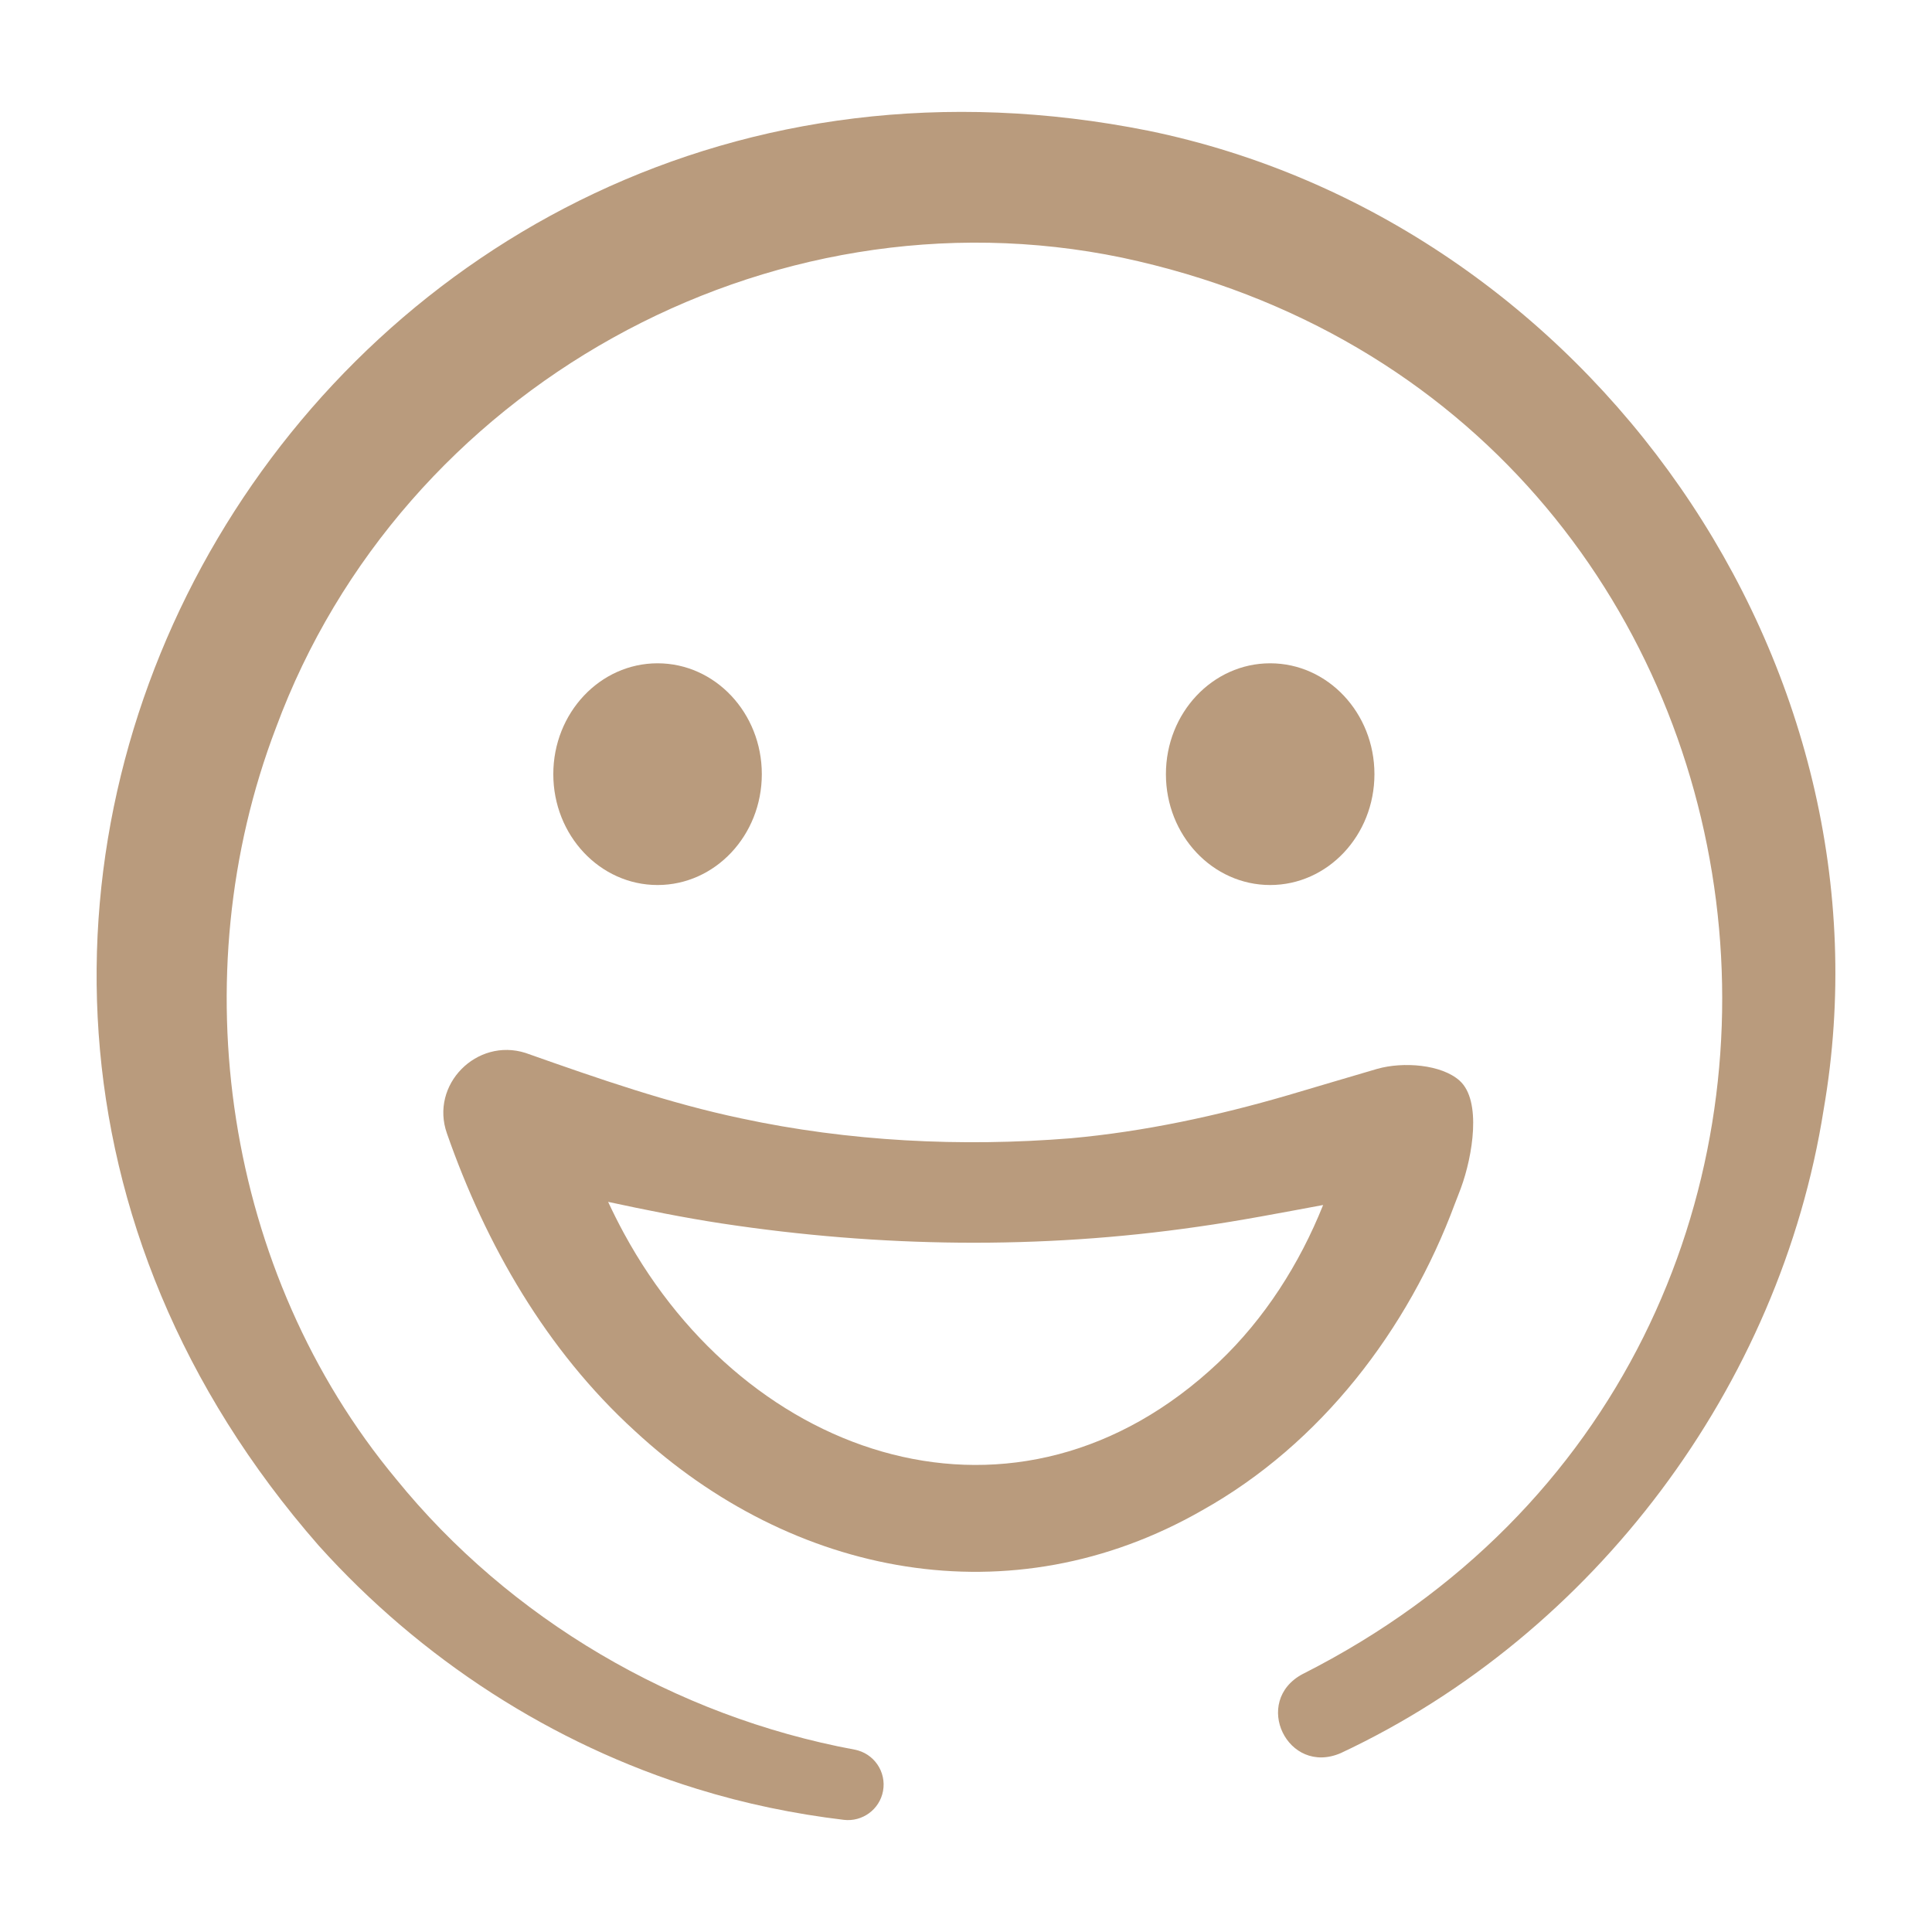
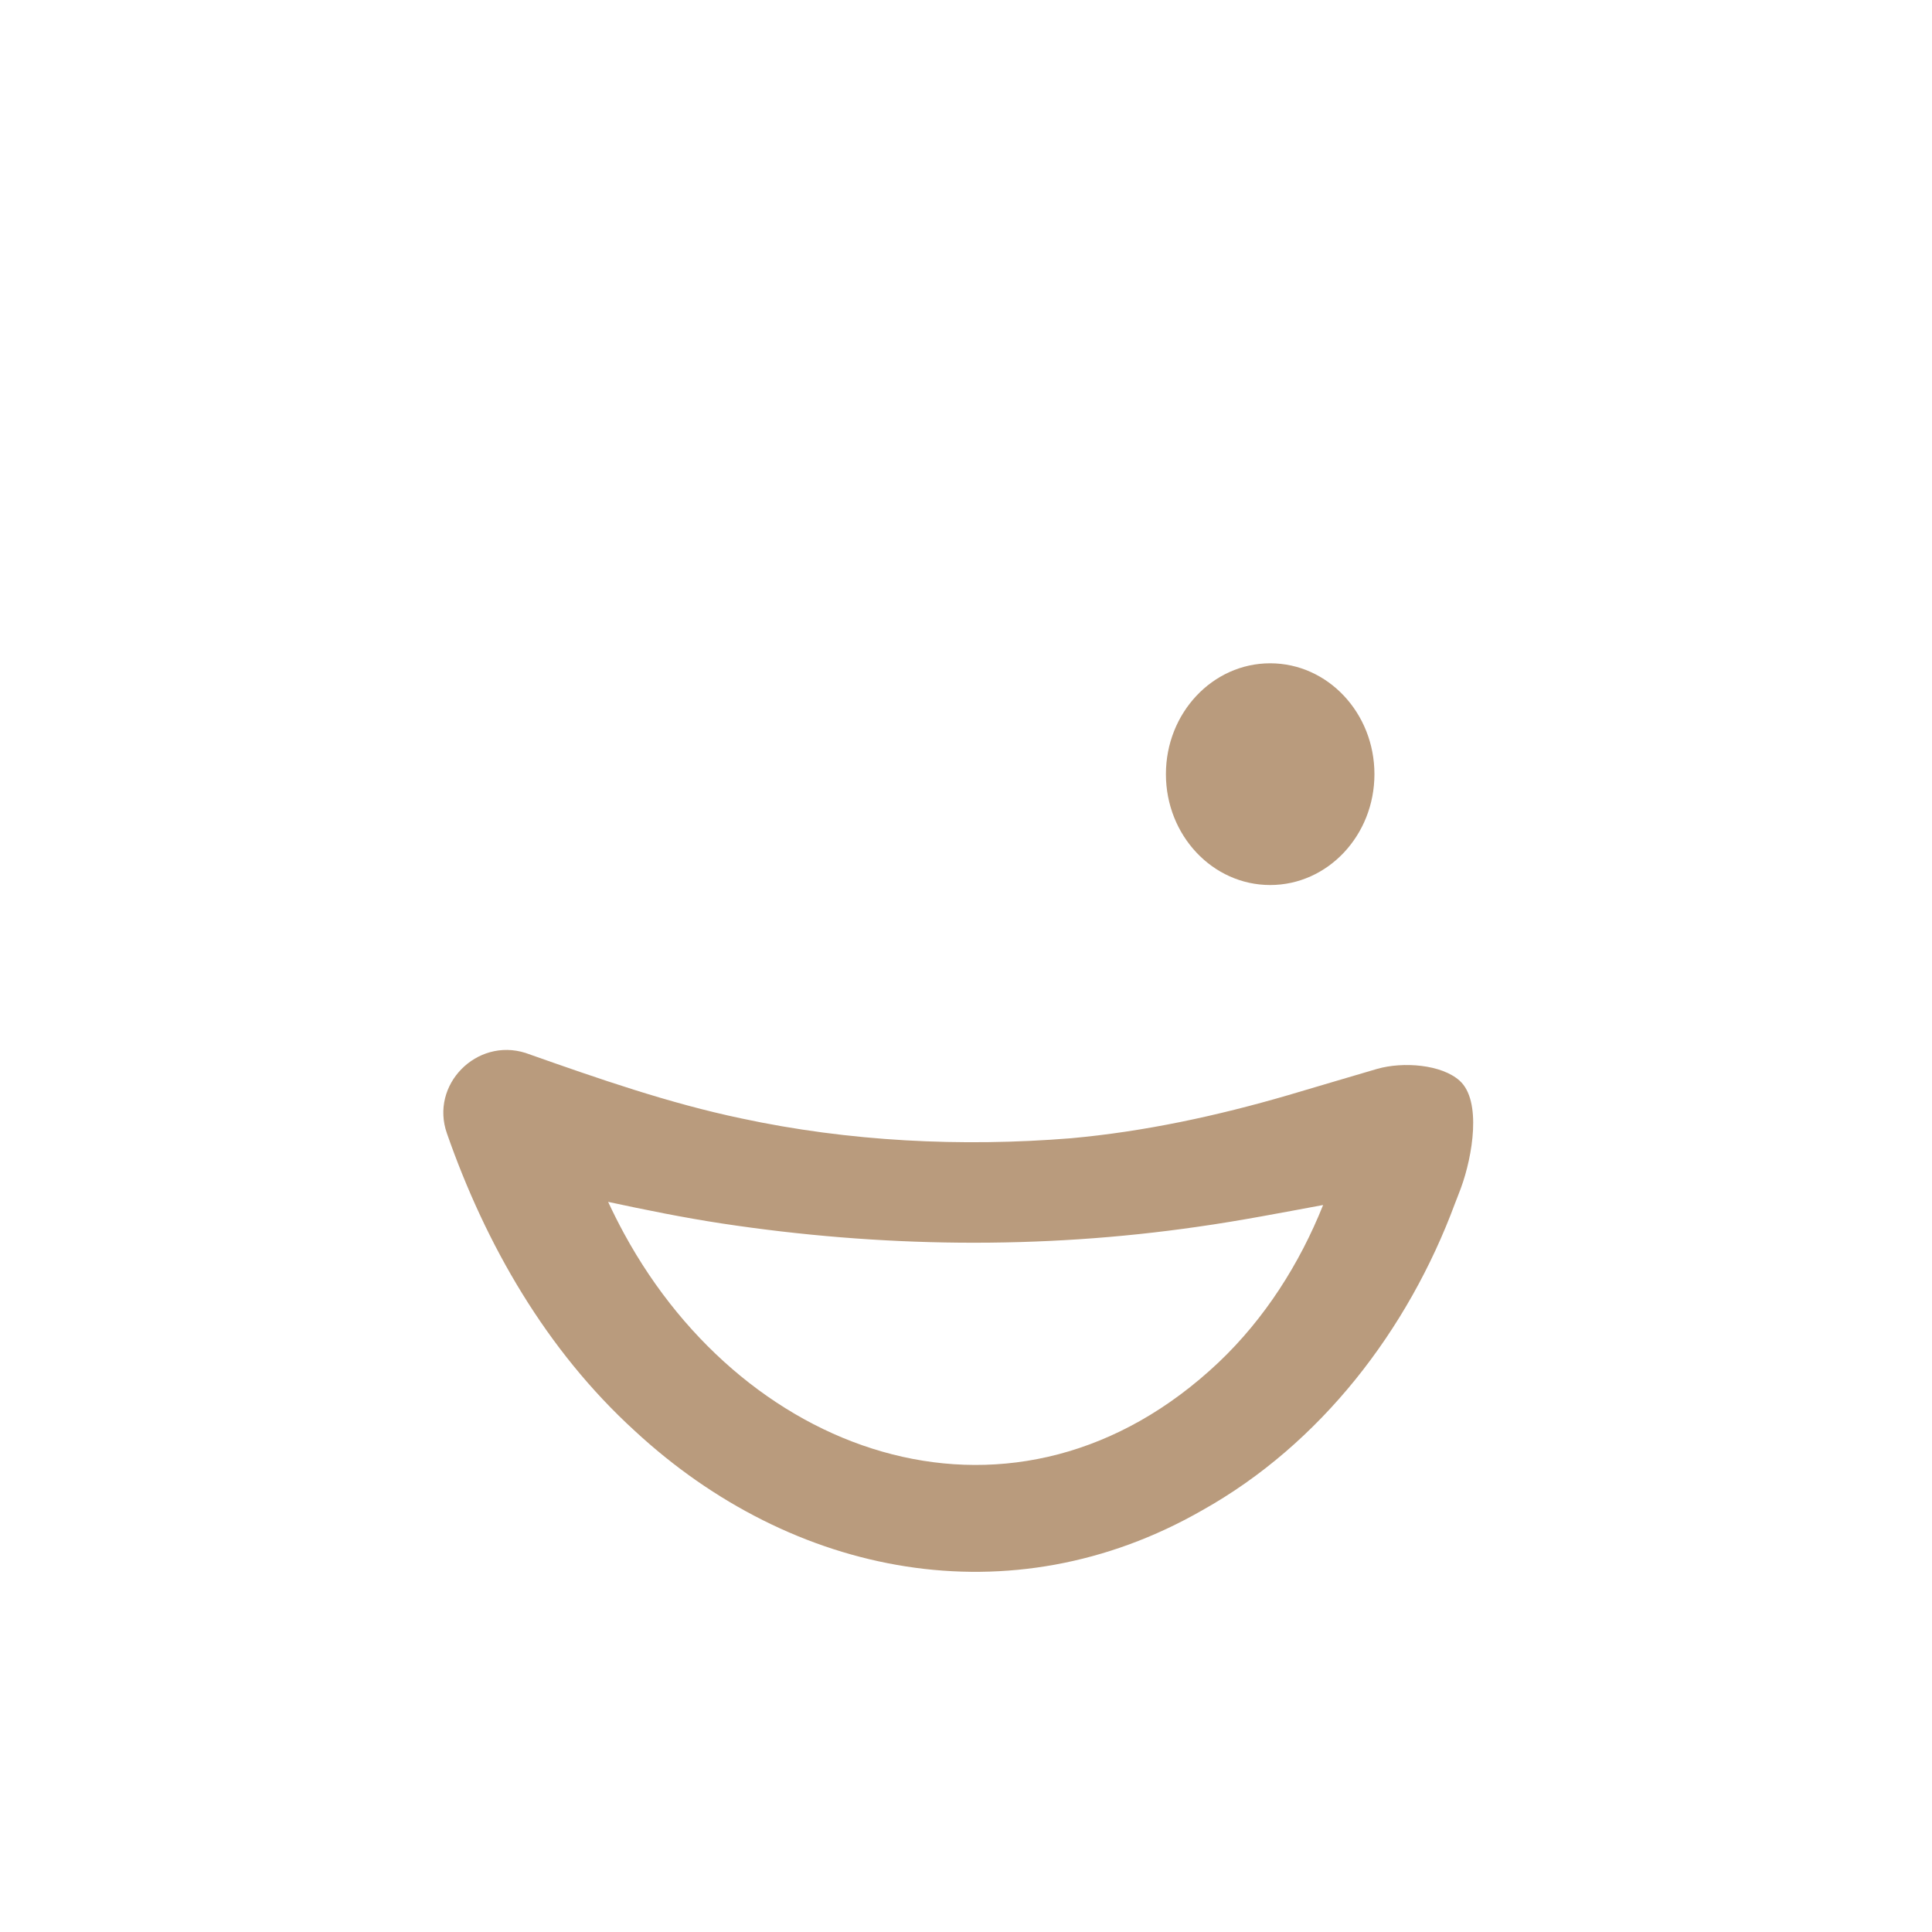
<svg xmlns="http://www.w3.org/2000/svg" id="Ebene_1" data-name="Ebene 1" version="1.1" viewBox="0 0 512 512">
  <defs>
    <style> .cls-1 { fill: #b99b7d; stroke-width: 0px; } </style>
  </defs>
-   <path class="cls-1" d="M345.22,443.64c169.64-85.82,138.43-335.72-47.85-375.36-94.03-19.53-190.99,34.58-224.23,124.57-25.2,65.95-13.6,144.49,31.83,199.11,30.01,36.99,73.78,62.85,121.5,71.71,5.11.95,8.49,5.87,7.54,10.98-.91,4.9-5.49,8.2-10.37,7.63-13.15-1.57-26.22-4.27-38.94-8.21-38.46-11.85-73.24-34.45-100.23-64.46C-62.75,241.33,86.94-8.86,304.35,34.65c116.73,23.99,199.36,141.47,178.94,259.37-11.53,73.34-60.77,139.06-127.95,170.56-14.11,6.12-23.65-13.73-10.13-20.94h0Z" />
  <path class="cls-1" d="M386.84,286.41c-4.81-4.33-14.94-5.11-21.87-3.15-5.77,1.67-17.79,5.27-23.63,6.98-18.8,5.48-38.03,9.64-57.53,11.41-29.08,2.35-58.96.85-87.36-5.26-19.06-4-37.53-10.41-57.18-17.35-12.94-4.11-25.4,8.43-20.82,21.35,10.31,29.55,26.39,57.46,49.71,78.75,41.83,38.78,99.79,50.13,150.45,21.1,31.42-17.58,54.55-47.82,66.95-81.25.31-.86,1.33-3.34,1.6-4.15,3.12-8.5,5.54-23.14-.33-28.43h0ZM322.96,361.03c-53.27,50.34-124.84,26.08-157.59-34.16-1.49-2.74-2.89-5.53-4.21-8.36,9.91,2.13,19.99,4.18,30.18,5.73,41.9,6.34,84.27,6.92,126.11.86,11.11-1.57,22.16-3.72,33.19-5.76-6.26,15.64-15.51,30.14-27.67,41.68Z" />
  <ellipse class="cls-1" cx="336.61" cy="205.16" rx="27.63" ry="29.38" />
-   <ellipse class="cls-1" cx="174.26" cy="205.16" rx="27.63" ry="29.38" />
</svg>